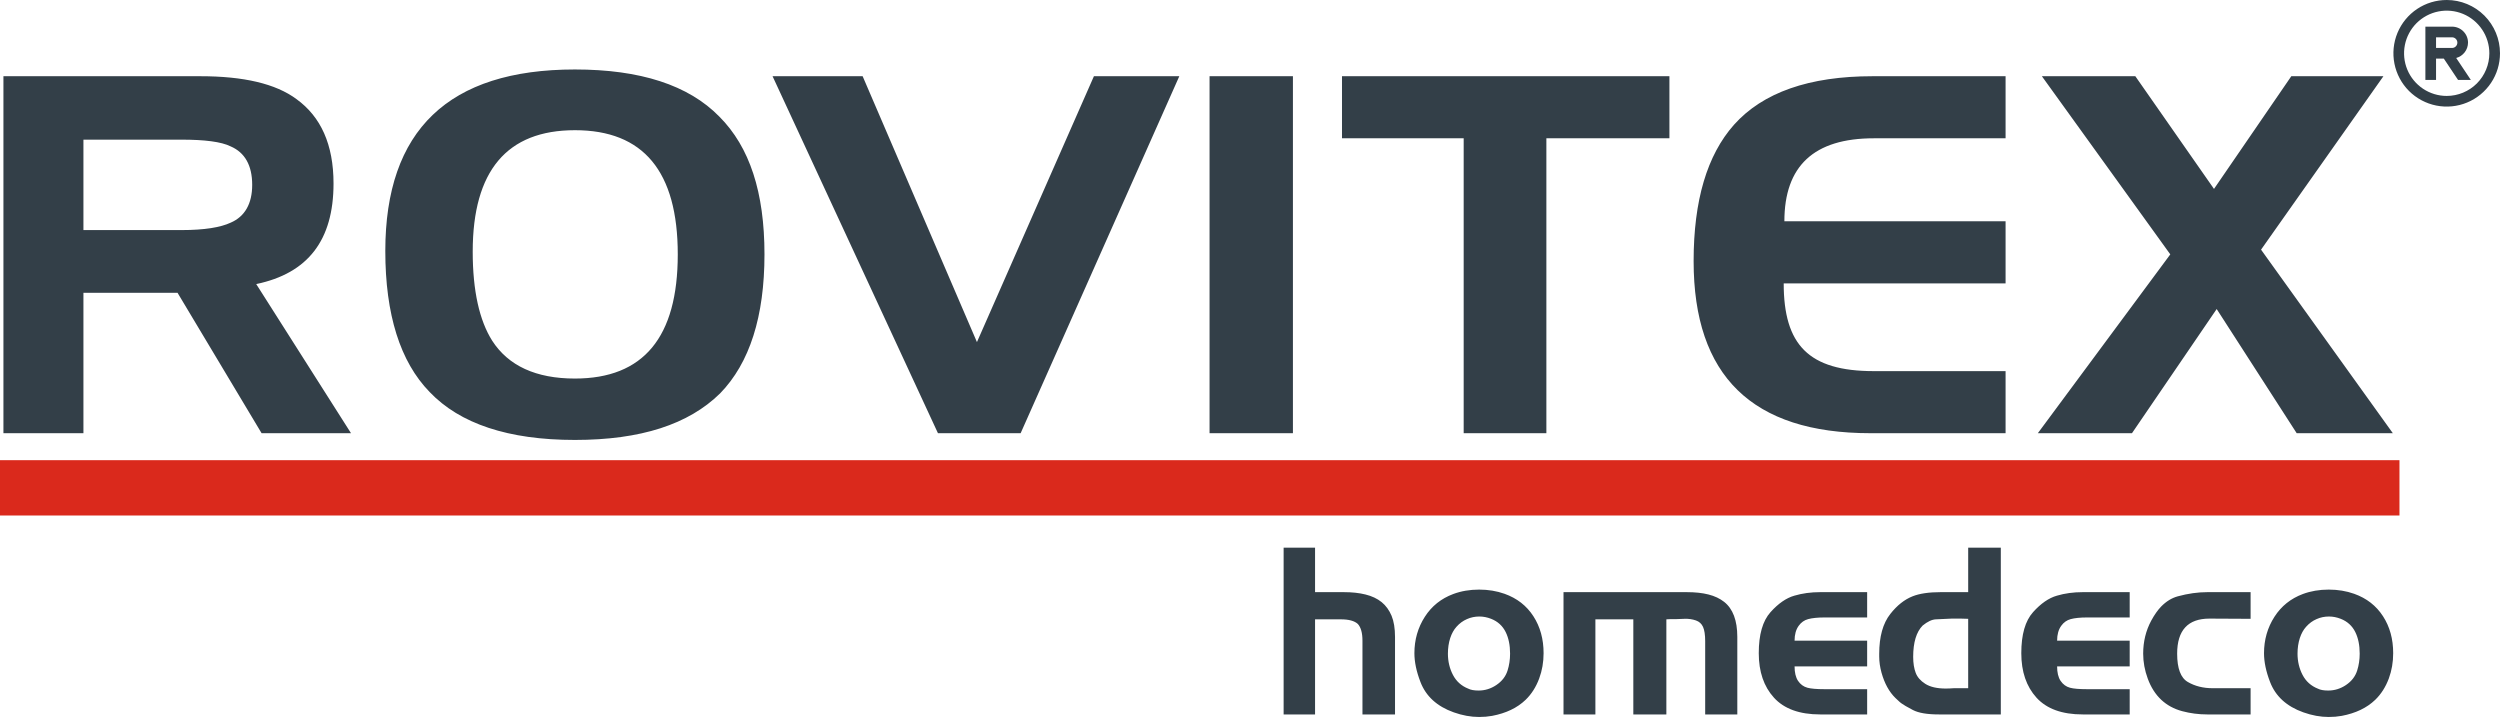
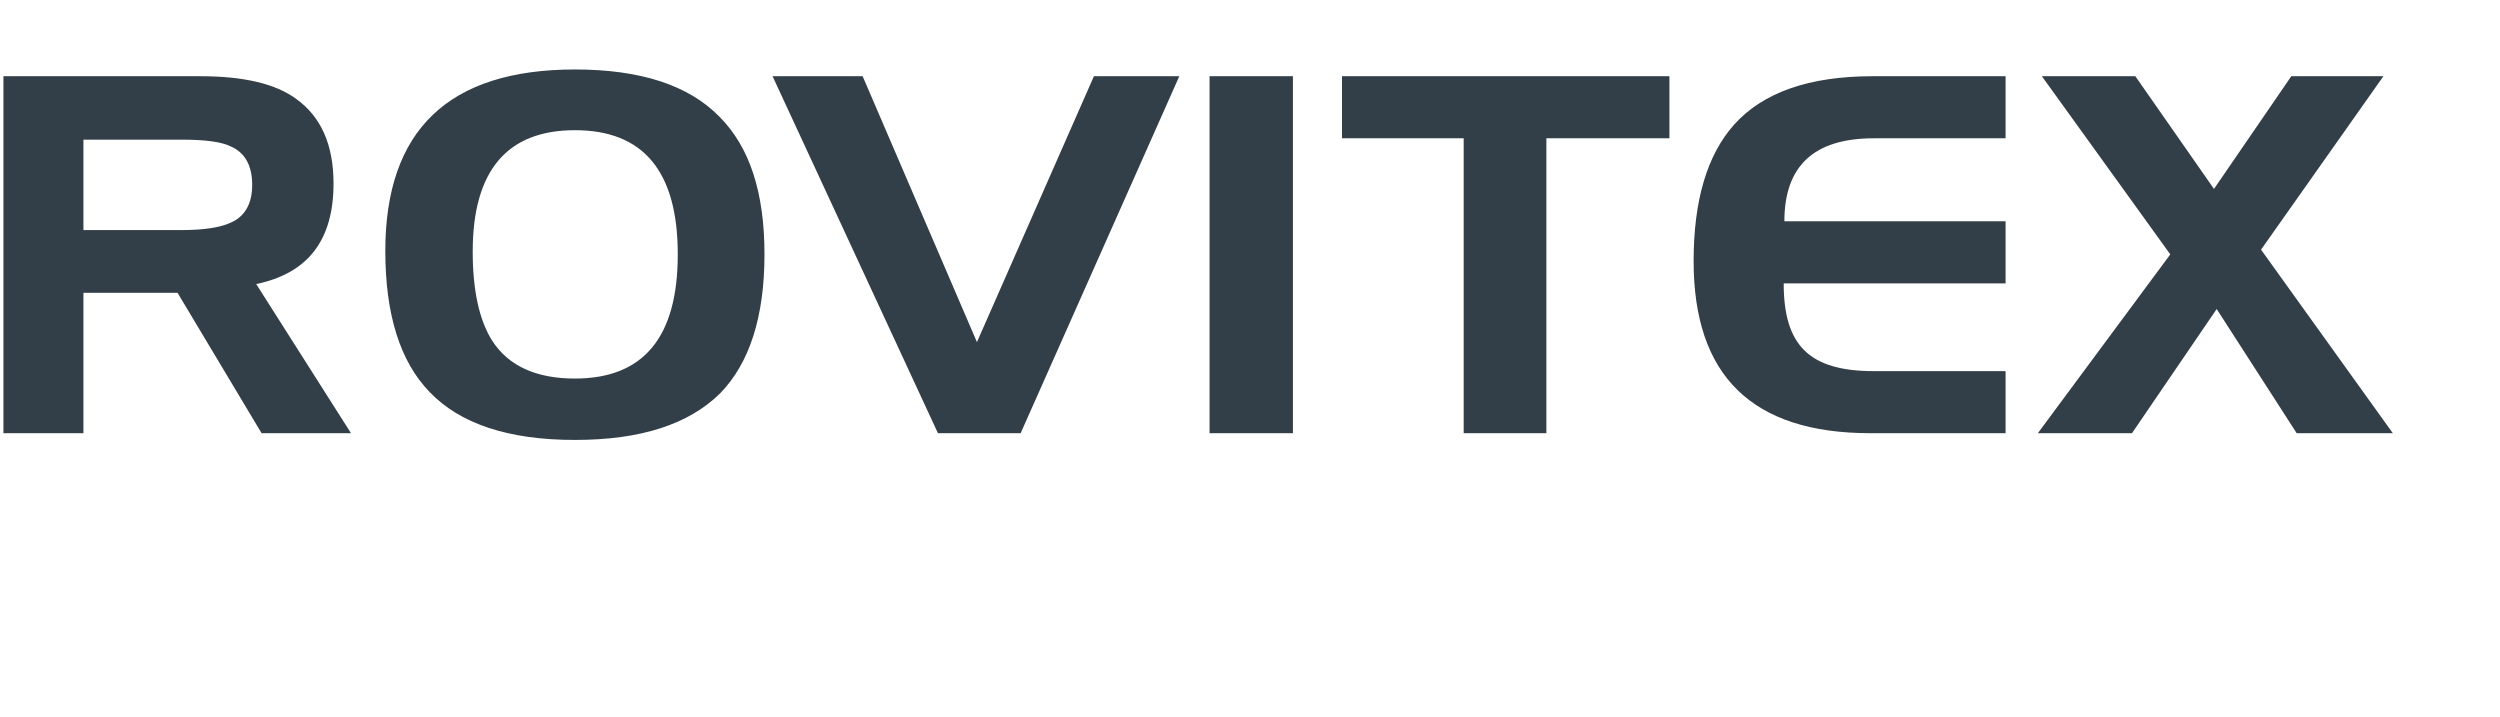
<svg xmlns="http://www.w3.org/2000/svg" width="100%" height="100%" viewBox="0 0 129 37" version="1.1" xml:space="preserve" style="fill-rule:evenodd;clip-rule:evenodd;stroke-linejoin:round;stroke-miterlimit:2;">
  <path d="M0.177,3.933l0,18.42l4.128,0l0,-7.243l4.857,0l4.336,7.243l4.614,0l-4.891,-7.695c2.671,-0.557 3.989,-2.264 3.989,-5.189c0,-2.019 -0.659,-3.447 -1.908,-4.352c-1.075,-0.801 -2.74,-1.184 -4.96,-1.184l-10.165,0Zm9.193,3.273c1.18,-0 2.047,0.105 2.533,0.348c0.728,0.314 1.11,0.975 1.11,1.985c0,0.975 -0.382,1.637 -1.11,1.95c-0.521,0.244 -1.353,0.383 -2.533,0.383l-5.065,0l0,-4.666l5.065,0Zm20.295,-0.488c3.538,0 5.308,2.125 5.308,6.408c0,4.283 -1.77,6.407 -5.308,6.407c-2.013,0 -3.435,-0.662 -4.267,-1.951c-0.66,-1.044 -1.006,-2.576 -1.006,-4.596c0,-4.178 1.769,-6.268 5.273,-6.268Zm-9.783,6.233c0,3.274 0.763,5.711 2.289,7.278c1.561,1.636 4.059,2.472 7.494,2.472c3.399,0 5.862,-0.801 7.493,-2.403c1.526,-1.566 2.289,-3.969 2.289,-7.172c0,-3.204 -0.763,-5.537 -2.324,-7.104c-1.596,-1.636 -4.093,-2.437 -7.458,-2.437c-6.522,0 -9.783,3.133 -9.783,9.366Zm28.516,9.402l4.267,0l8.187,-18.42l-4.406,0l-6.036,13.719l-5.898,-13.719l-4.648,0l8.534,18.42Zm18.317,-18.42l-4.302,0l-0,18.42l4.302,0l-0,-18.42Zm8.811,3.203l0,15.217l4.267,0l0,-15.217l6.349,0l0,-3.203l-16.895,0l0,3.203l6.279,0Zm16.548,4.283c0,-2.855 1.526,-4.283 4.614,-4.283l6.8,0l0,-3.203l-6.869,0c-3.261,0 -5.655,0.836 -7.147,2.507c-1.387,1.567 -2.081,3.9 -2.081,7.034c0,5.919 3.018,8.879 9.124,8.879l6.973,0l0,-3.203l-6.8,0c-3.365,0 -4.649,-1.359 -4.649,-4.527l11.449,0l0,-3.204l-11.414,0Zm19.913,1.707l-6.834,9.227l4.857,0l4.371,-6.407l4.128,6.407l4.961,0l-6.8,-9.471l6.314,-8.949l-4.753,0l-3.989,5.815l-4.059,-5.815l-4.822,0l6.626,9.193Z" style="fill:#333f48;fill-rule:nonzero;" />
-   <rect x="0" y="23.745" width="123.813" height="2.855" style="fill:#da291c;" />
-   <path d="M67.857,36.865l-1.622,0l0,-8.606l1.622,0l0,2.296l1.49,0c0.418,0 0.788,0.04 1.109,0.12c0.331,0.081 0.611,0.212 0.838,0.396c0.218,0.178 0.389,0.413 0.512,0.705c0.117,0.284 0.177,0.648 0.177,1.091l0,3.998l-1.68,0l0,-3.808c0,-0.397 -0.079,-0.684 -0.238,-0.86c-0.175,-0.16 -0.465,-0.239 -0.871,-0.239l-1.337,0l0,4.907Zm10.864,-0.754c-0.433,0.417 -1.01,0.692 -1.729,0.828c-0.211,0.038 -0.434,0.057 -0.67,0.057c-0.425,0 -0.863,-0.08 -1.31,-0.239c-0.862,-0.307 -1.435,-0.83 -1.717,-1.567c-0.209,-0.542 -0.312,-1.036 -0.312,-1.485c0,-0.692 0.179,-1.319 0.539,-1.88c0.353,-0.55 0.842,-0.941 1.466,-1.174c0.408,-0.152 0.853,-0.228 1.334,-0.228c0.469,0 0.906,0.072 1.312,0.216c0.642,0.229 1.137,0.614 1.488,1.157c0.352,0.543 0.527,1.179 0.527,1.909c0,0.46 -0.075,0.896 -0.227,1.305c-0.162,0.438 -0.397,0.807 -0.701,1.101Zm-2.958,-0.576c0.124,0.065 0.303,0.097 0.535,0.097c0.326,0 0.63,-0.095 0.908,-0.281c0.293,-0.195 0.486,-0.443 0.583,-0.748c0.087,-0.273 0.131,-0.567 0.131,-0.874c0,-0.435 -0.075,-0.807 -0.227,-1.114c-0.157,-0.318 -0.407,-0.548 -0.751,-0.684c-0.201,-0.079 -0.403,-0.119 -0.608,-0.119c-0.225,0 -0.44,0.044 -0.64,0.134c-0.203,0.087 -0.382,0.218 -0.539,0.395c-0.139,0.153 -0.246,0.348 -0.324,0.583c-0.079,0.244 -0.119,0.514 -0.119,0.805c0,0.398 0.087,0.766 0.26,1.097c0.173,0.332 0.437,0.569 0.791,0.709Zm6.559,1.33l-1.645,-0l0,-6.31l6.356,-0c0.433,-0 0.807,0.04 1.121,0.12c0.322,0.081 0.592,0.209 0.813,0.383c0.451,0.356 0.678,0.959 0.678,1.809l0,3.998l-1.658,0l0,-3.784c0,-0.325 -0.038,-0.572 -0.111,-0.733c-0.074,-0.163 -0.195,-0.273 -0.366,-0.333c-0.189,-0.065 -0.383,-0.091 -0.586,-0.084l-0.404,0.015l-0.3,0l-0.236,0.012l0,4.907l-1.705,0l0,-4.907l-1.957,0l0,4.907Zm14.023,-1.303l0,1.303l-2.423,-0c-1.069,-0 -1.864,-0.29 -2.387,-0.866c-0.523,-0.576 -0.783,-1.34 -0.783,-2.294c0,-0.963 0.203,-1.668 0.608,-2.119c0.4,-0.445 0.809,-0.729 1.228,-0.849c0.412,-0.122 0.857,-0.182 1.334,-0.182l2.423,-0l0,1.306l-2.196,-0c-0.354,-0 -0.637,0.029 -0.847,0.085c-0.199,0.053 -0.362,0.167 -0.489,0.345c-0.141,0.195 -0.213,0.451 -0.213,0.766l3.745,-0l0,1.33l-3.745,-0c0,0.316 0.06,0.565 0.177,0.743c0.125,0.185 0.289,0.305 0.489,0.358c0.183,0.049 0.473,0.074 0.873,0.074l2.206,-0Zm5.213,-7.303l1.684,-0l0,8.606l-3.198,-0c-0.601,-0 -1.046,-0.076 -1.336,-0.227c-0.316,-0.167 -0.503,-0.275 -0.558,-0.322c-0.061,-0.033 -0.175,-0.133 -0.348,-0.301c-0.322,-0.315 -0.561,-0.749 -0.716,-1.304c-0.079,-0.286 -0.119,-0.565 -0.119,-0.838l0,-0.132c0,-0.889 0.191,-1.577 0.574,-2.062c0.348,-0.443 0.732,-0.745 1.147,-0.909c0.358,-0.143 0.843,-0.215 1.453,-0.215l1.417,-0l0,-2.296Zm-0,7.253l-0,-3.581l-0.381,-0.011l-0.465,-0l-0.821,0.038c-0.205,0.009 -0.432,0.117 -0.682,0.32c-0.326,0.332 -0.489,0.87 -0.489,1.616c-0,0.324 0.044,0.599 0.131,0.828c0.084,0.22 0.247,0.406 0.489,0.561c0.257,0.165 0.612,0.246 1.065,0.246c0.064,-0 0.13,-0.001 0.199,-0.005l0.215,-0.012l0.739,-0Zm8.334,0.05l-0,1.303l-2.422,-0c-1.07,-0 -1.865,-0.29 -2.388,-0.866c-0.522,-0.576 -0.783,-1.34 -0.783,-2.294c-0,-0.963 0.203,-1.668 0.608,-2.119c0.4,-0.445 0.809,-0.729 1.229,-0.849c0.411,-0.122 0.856,-0.182 1.334,-0.182l2.422,-0l-0,1.306l-2.196,-0c-0.354,-0 -0.636,0.029 -0.847,0.085c-0.198,0.053 -0.362,0.167 -0.489,0.345c-0.141,0.195 -0.213,0.451 -0.213,0.766l3.745,-0l-0,1.33l-3.745,-0c-0,0.316 0.059,0.565 0.178,0.743c0.125,0.185 0.288,0.305 0.489,0.358c0.182,0.049 0.472,0.074 0.872,0.074l2.206,-0Zm4.286,-0.05l1.953,-0l-0,1.353l-2.23,-0c-0.453,-0 -0.884,-0.057 -1.298,-0.168c-0.856,-0.23 -1.449,-0.789 -1.777,-1.675c-0.159,-0.431 -0.238,-0.862 -0.238,-1.293c-0,-0.621 0.139,-1.188 0.415,-1.703c0.169,-0.309 0.34,-0.551 0.513,-0.729c0.26,-0.266 0.547,-0.442 0.859,-0.527c0.524,-0.143 1.033,-0.215 1.526,-0.215l2.23,-0l-0,1.376l-2.123,-0.011c-1.11,-0 -1.667,0.602 -1.667,1.809c-0,0.764 0.184,1.253 0.553,1.463c0.367,0.214 0.795,0.32 1.284,0.32Zm8.383,0.599c-0.433,0.417 -1.01,0.692 -1.729,0.828c-0.211,0.038 -0.434,0.057 -0.671,0.057c-0.424,-0 -0.862,-0.08 -1.309,-0.239c-0.862,-0.307 -1.435,-0.83 -1.717,-1.567c-0.209,-0.542 -0.312,-1.036 -0.312,-1.485c-0,-0.692 0.179,-1.319 0.539,-1.88c0.354,-0.55 0.842,-0.941 1.465,-1.174c0.409,-0.152 0.854,-0.228 1.334,-0.228c0.47,-0 0.907,0.072 1.313,0.216c0.642,0.229 1.137,0.614 1.488,1.157c0.353,0.543 0.526,1.179 0.526,1.909c-0,0.46 -0.074,0.896 -0.225,1.305c-0.163,0.438 -0.398,0.807 -0.702,1.101Zm-2.959,-0.576c0.125,0.065 0.303,0.097 0.536,0.097c0.326,-0 0.63,-0.095 0.909,-0.281c0.292,-0.195 0.485,-0.443 0.582,-0.748c0.087,-0.273 0.131,-0.567 0.131,-0.874c-0,-0.435 -0.075,-0.807 -0.227,-1.114c-0.157,-0.318 -0.407,-0.548 -0.751,-0.684c-0.201,-0.079 -0.403,-0.119 -0.608,-0.119c-0.225,-0 -0.439,0.044 -0.64,0.134c-0.203,0.087 -0.381,0.218 -0.539,0.395c-0.139,0.153 -0.246,0.348 -0.324,0.583c-0.079,0.244 -0.119,0.514 -0.119,0.805c-0,0.398 0.088,0.766 0.26,1.097c0.173,0.332 0.438,0.569 0.79,0.709" style="fill:#333f48;fill-rule:nonzero;" />
-   <path d="M126.25,0c-0.544,0 -1.076,0.161 -1.528,0.463c-0.452,0.303 -0.805,0.732 -1.013,1.235c-0.208,0.502 -0.262,1.055 -0.156,1.588c0.106,0.534 0.368,1.024 0.752,1.409c0.385,0.384 0.875,0.646 1.409,0.752c0.533,0.106 1.086,0.052 1.588,-0.156c0.503,-0.208 0.932,-0.561 1.235,-1.013c0.302,-0.452 0.463,-0.984 0.463,-1.528c0,-0.729 -0.29,-1.429 -0.805,-1.945c-0.516,-0.515 -1.216,-0.805 -1.945,-0.805Zm0,4.95c-0.435,-0 -0.86,-0.129 -1.222,-0.371c-0.362,-0.242 -0.644,-0.585 -0.811,-0.987c-0.166,-0.402 -0.21,-0.844 -0.125,-1.271c0.085,-0.427 0.295,-0.819 0.602,-1.127c0.308,-0.307 0.7,-0.517 1.127,-0.602c0.427,-0.085 0.869,-0.041 1.271,0.125c0.402,0.167 0.745,0.449 0.987,0.811c0.242,0.362 0.371,0.787 0.371,1.222c0,0.583 -0.232,1.143 -0.644,1.556c-0.413,0.412 -0.973,0.644 -1.556,0.644Zm1.1,-2.75c0,-0.219 -0.087,-0.429 -0.242,-0.583c-0.154,-0.155 -0.364,-0.242 -0.583,-0.242l-1.375,-0l0,2.75l0.55,-0l0,-1.1l0.402,-0l0.734,1.1l0.66,-0l-0.756,-1.133c0.174,-0.047 0.328,-0.15 0.438,-0.293c0.111,-0.143 0.171,-0.318 0.172,-0.499Zm-0.825,0.275l-0.825,-0l0,-0.55l0.825,-0c0.073,-0 0.143,0.029 0.194,0.081c0.052,0.051 0.081,0.121 0.081,0.194c0,0.073 -0.029,0.143 -0.081,0.194c-0.051,0.052 -0.121,0.081 -0.194,0.081Z" style="fill:#333f48;fill-rule:nonzero;" />
</svg>